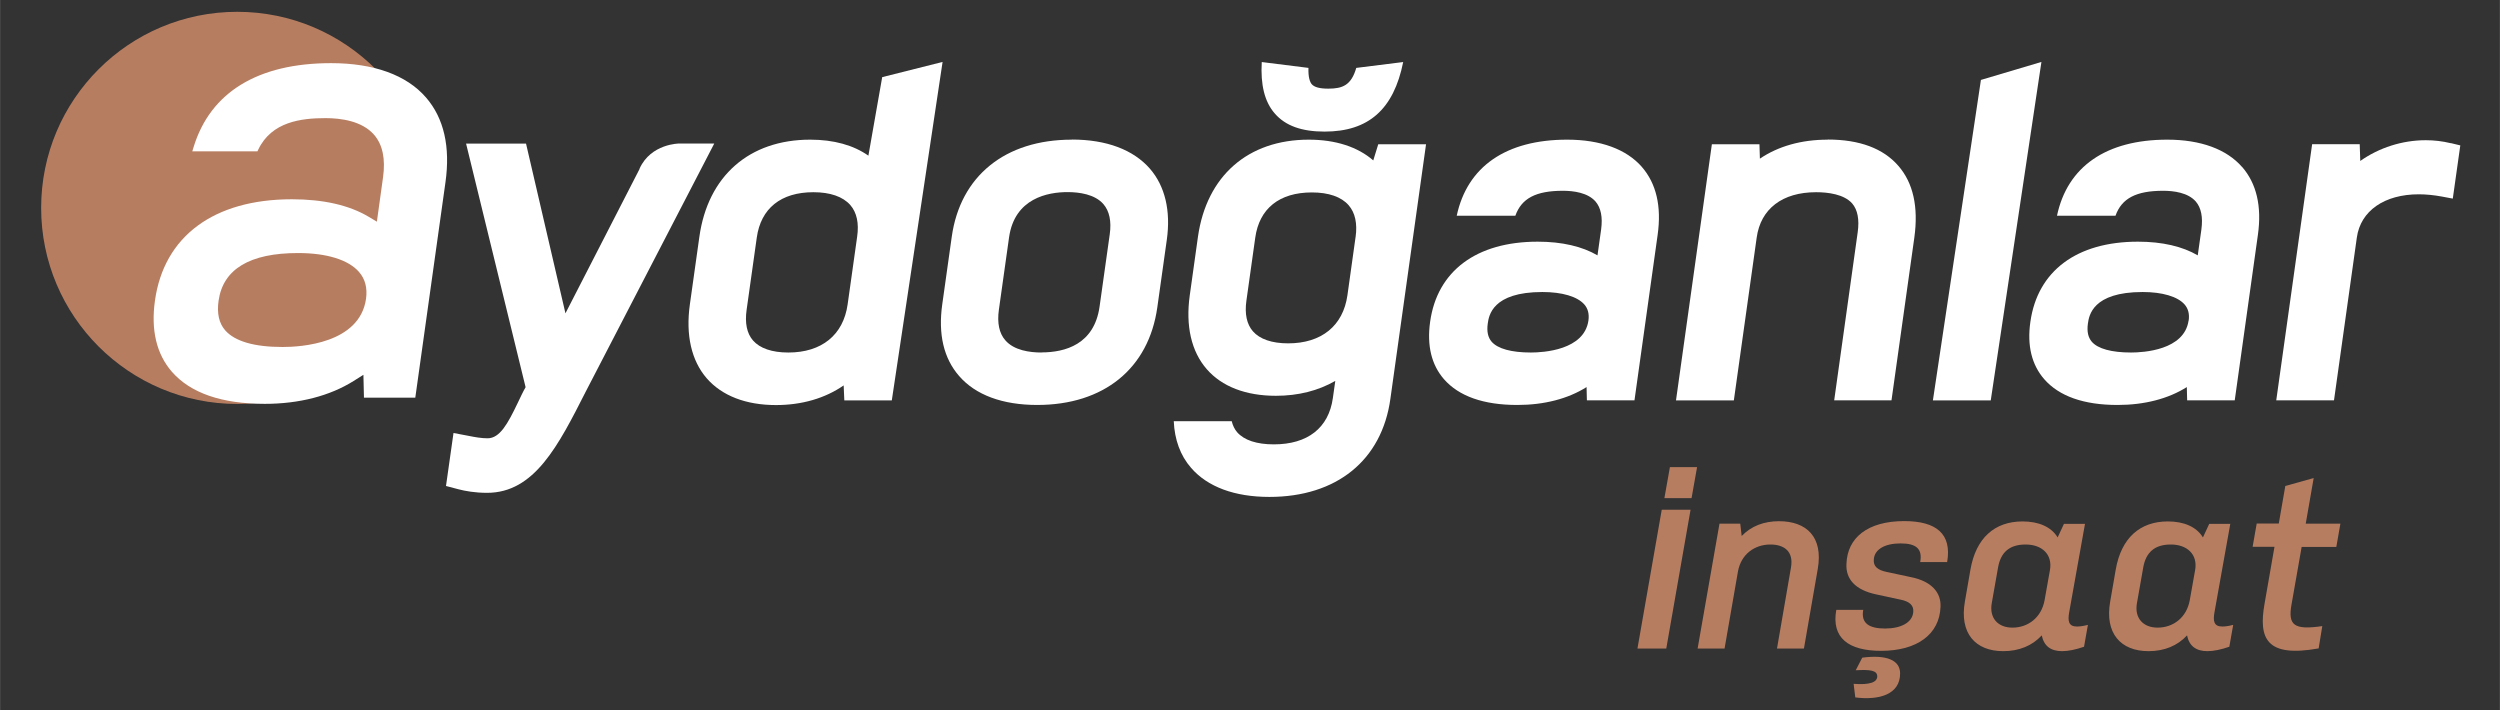
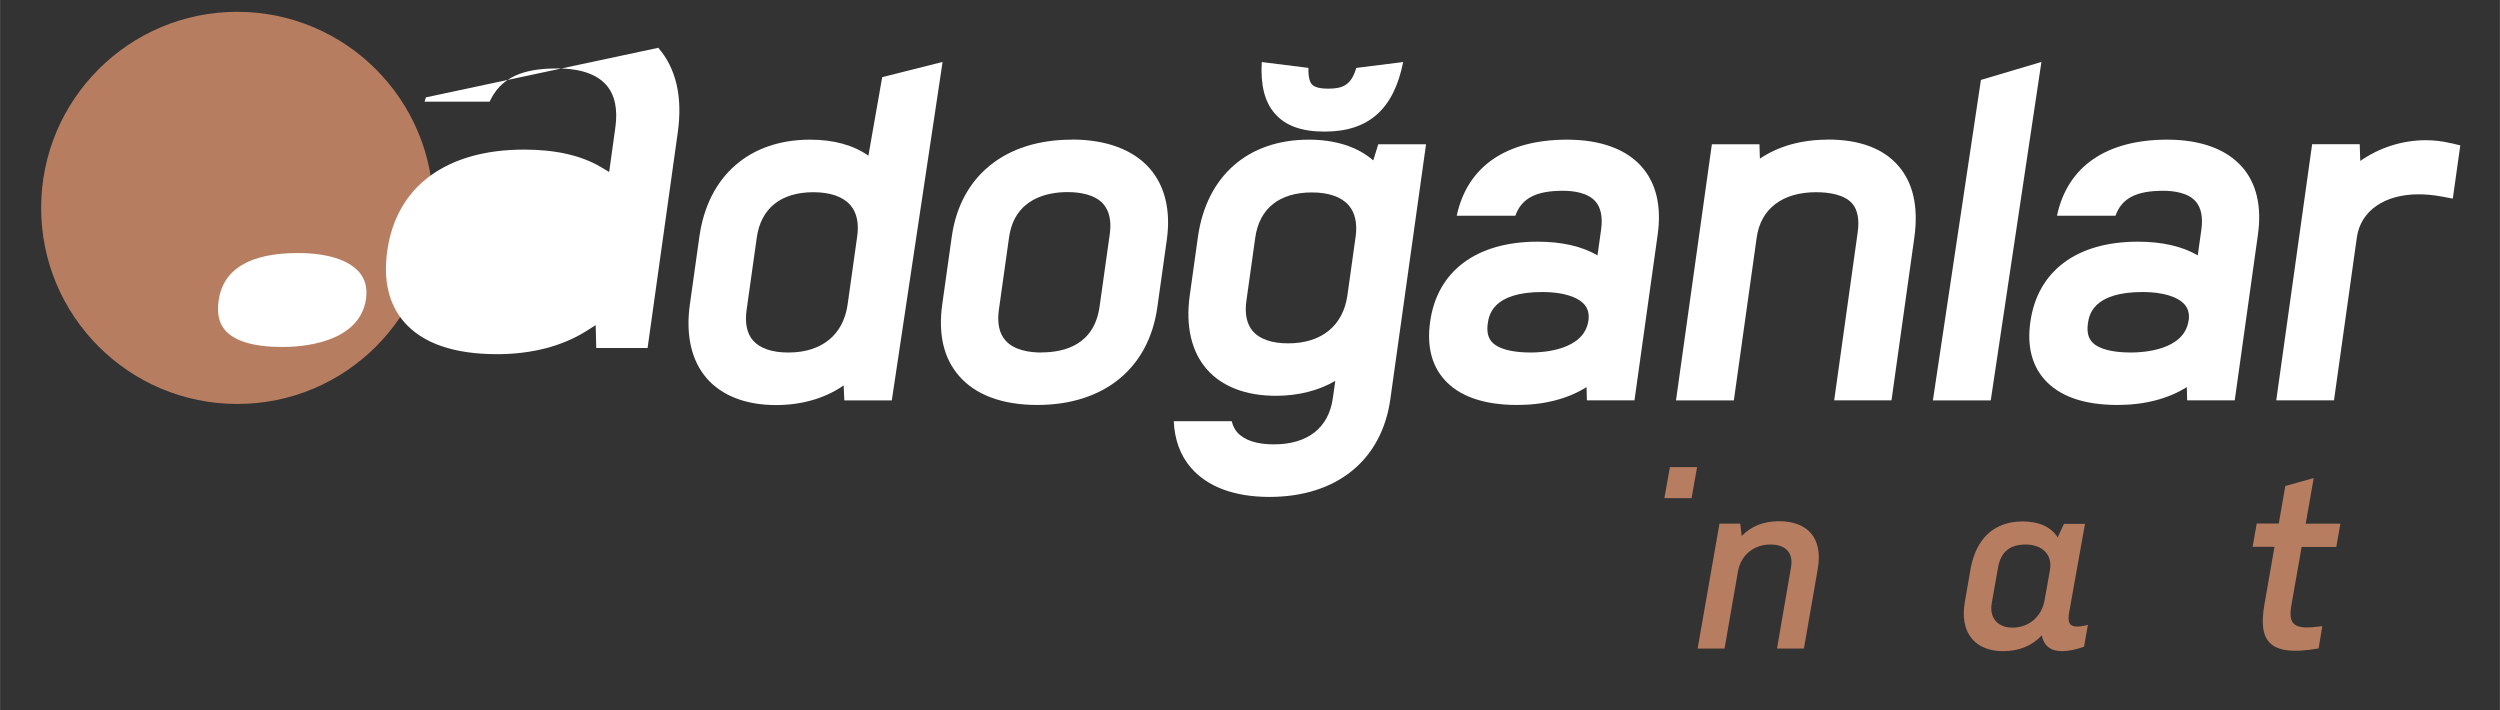
<svg xmlns="http://www.w3.org/2000/svg" id="katman_1" width="79.88mm" height="22.7mm" version="1.1" viewBox="0 0 226.43 64.35">
  <rect x="0" y="0" width="226.43" height="64.35" fill="#333333" stroke="none" />
  <defs>
    <style>
      .st0 {
        fill: #b77d61;
      }

      .st1 {
        fill: #fff;
      }
    </style>
  </defs>
-   <polygon class="st0" points="150.51 46.17 153.12 46.17 150.92 58.74 148.31 58.74 150.51 46.17" />
  <polygon class="st0" points="151.25 42.31 153.71 42.31 153.21 45.12 150.75 45.12 151.25 42.31" />
  <path class="st0" d="M155.75,47.43h1.87l.13,1.12c.86-.9,2.02-1.34,3.38-1.34,2.5,0,4.02,1.43,3.51,4.33l-1.25,7.2h-2.44l1.27-7.36c.24-1.43-.61-2.06-1.87-2.06-1.43,0-2.66.88-2.94,2.46l-1.21,6.96h-2.44l1.98-11.31Z" />
-   <path class="st0" d="M172.07,54.3l-2.13-.46c-1.89-.4-2.77-1.38-2.7-2.75.07-2.39,1.93-3.89,5.23-3.89,2.92,0,4.33,1.16,3.89,3.71h-2.44c.22-1.21-.37-1.69-1.78-1.69s-2.35.53-2.42,1.43c-.07.64.33.99,1.19,1.16l2.15.46c1.89.37,2.77,1.41,2.7,2.7-.09,2.46-2.09,3.98-5.38,3.98-2.94,0-4.52-1.16-4.06-3.71h2.44c-.22,1.21.53,1.69,1.98,1.69s2.46-.55,2.55-1.47c.07-.61-.31-.99-1.21-1.16ZM167.88,61.94c1.45.11,2.15-.13,2.15-.68s-.68-.62-1.95-.55l.59-1.14c2.2-.29,3.43.22,3.43,1.43,0,1.93-1.95,2.44-4.06,2.17l-.15-1.23Z" />
  <path class="st0" d="M188.85,47.43l-1.43,8c-.15.81-.07,1.32.7,1.32.24,0,.57-.04.99-.15l-.35,1.98c-.75.26-1.43.4-1.98.4-1.03,0-1.65-.46-1.85-1.43-.86.94-2.06,1.43-3.49,1.43-2.53,0-3.98-1.63-3.47-4.5l.5-2.88c.5-2.88,2.2-4.37,4.72-4.37,1.45,0,2.59.48,3.18,1.45l.57-1.23h1.89ZM180.4,54.63c-.24,1.38.59,2.22,1.87,2.22,1.43,0,2.64-.92,2.92-2.5l.48-2.7c.26-1.43-.72-2.33-2.2-2.33s-2.26.72-2.5,2.09l-.57,3.23Z" />
-   <path class="st0" d="M202.01,47.43l-1.43,8c-.15.81-.07,1.32.7,1.32.24,0,.57-.04.99-.15l-.35,1.98c-.75.26-1.43.4-1.98.4-1.03,0-1.65-.46-1.85-1.43-.86.94-2.06,1.43-3.49,1.43-2.53,0-3.98-1.63-3.47-4.5l.5-2.88c.5-2.88,2.2-4.37,4.72-4.37,1.45,0,2.59.48,3.18,1.45l.57-1.23h1.89ZM193.55,54.63c-.24,1.38.59,2.22,1.87,2.22,1.43,0,2.64-.92,2.92-2.5l.48-2.7c.26-1.43-.72-2.33-2.2-2.33s-2.26.72-2.5,2.09l-.57,3.23Z" />
  <path class="st0" d="M207.55,54.76c-.33,1.87.22,2.33,2.79,1.95l-.33,2.02c-4.77.86-5.45-.92-4.9-4.04l.9-5.16h-1.98l.37-2.11h2l.59-3.4,2.57-.72-.72,4.13h3.14l-.37,2.11h-3.14l-.92,5.23Z" />
  <path class="st0" d="M39.25,18.83c0,9.81-7.95,17.76-17.76,17.76S3.72,28.64,3.72,18.83,11.68,1.07,21.48,1.07s17.76,7.95,17.76,17.76" />
-   <path class="st1" d="M38.57,8.82c-1.76-2.03-4.73-3.1-8.59-3.1-6.62,0-10.93,2.63-12.45,7.6l-.12.39h5.9l.08-.17c1.21-2.52,3.89-2.84,6.09-2.84,1.4,0,3.31.26,4.39,1.5.78.89,1.05,2.19.82,3.85l-.56,4.03-.77-.46c-1.76-1.04-4.09-1.57-6.93-1.57-7.06,0-11.58,3.34-12.4,9.17-.38,2.68.14,4.85,1.53,6.45,1.68,1.93,4.51,2.91,8.42,2.91,3.11,0,5.89-.72,8.04-2.07l.89-.56.05,2.07h4.65l2.73-19.49c.46-3.24-.14-5.83-1.76-7.7M33.15,27.05c-.57,4.07-5.92,4.38-7.55,4.38-2.58,0-4.33-.51-5.21-1.51-.56-.64-.76-1.54-.6-2.67.4-2.87,2.82-4.33,7.2-4.33,2.6,0,4.56.61,5.52,1.71.56.64.77,1.45.64,2.42" />
+   <path class="st1" d="M38.57,8.82l-.12.39h5.9l.08-.17c1.21-2.52,3.89-2.84,6.09-2.84,1.4,0,3.31.26,4.39,1.5.78.89,1.05,2.19.82,3.85l-.56,4.03-.77-.46c-1.76-1.04-4.09-1.57-6.93-1.57-7.06,0-11.58,3.34-12.4,9.17-.38,2.68.14,4.85,1.53,6.45,1.68,1.93,4.51,2.91,8.42,2.91,3.11,0,5.89-.72,8.04-2.07l.89-.56.05,2.07h4.65l2.73-19.49c.46-3.24-.14-5.83-1.76-7.7M33.15,27.05c-.57,4.07-5.92,4.38-7.55,4.38-2.58,0-4.33-.51-5.21-1.51-.56-.64-.76-1.54-.6-2.67.4-2.87,2.82-4.33,7.2-4.33,2.6,0,4.56.61,5.52,1.71.56.64.77,1.45.64,2.42" />
  <g>
    <path class="st1" d="M122.84,6.15c-.45,1.57-1.24,1.88-2.53,1.88-.78,0-1.26-.13-1.5-.4-.16-.19-.33-.6-.3-1.48l-4.23-.53c-.12,2.07.26,3.61,1.18,4.66.96,1.11,2.43,1.64,4.51,1.64,3.98,0,6.26-2.01,7.12-6.3l-4.24.53Z" />
    <path class="st1" d="M79.9,6.99l-1.25,7.11c-1.35-.95-3.13-1.45-5.27-1.45-5.52,0-9.27,3.29-10.04,8.8l-.86,6.12c-.39,2.78.14,5.1,1.53,6.7,1.38,1.58,3.55,2.42,6.27,2.42,2.35,0,4.46-.62,6.13-1.78l.06,1.36h4.3l4.6-30.66-5.48,1.38ZM71.39,31.93c-1.47,0-2.57-.38-3.19-1.09-.56-.64-.75-1.58-.58-2.78l.92-6.54c.37-2.65,2.19-4.11,5.13-4.11,1.52,0,2.67.4,3.34,1.16.59.68.8,1.65.62,2.88l-.86,6.12c-.39,2.77-2.35,4.36-5.37,4.36" />
    <path class="st1" d="M97.07,12.65c-6.03,0-10.1,3.29-10.87,8.8l-.86,6.12c-.38,2.7.13,4.89,1.53,6.49,1.49,1.72,3.94,2.62,7.07,2.62,6.04,0,10.1-3.3,10.88-8.84l.86-6.12c.37-2.63-.16-4.86-1.53-6.44-1.5-1.72-3.94-2.64-7.07-2.64M94.33,31.93c-1.06,0-2.49-.19-3.28-1.11-.55-.63-.75-1.56-.58-2.77l.92-6.54c.5-3.57,3.53-4.11,5.3-4.11,1.05,0,2.47.19,3.25,1.09.54.63.74,1.55.57,2.74l-.92,6.54c-.48,3.43-3.13,4.15-5.26,4.15" />
    <path class="st1" d="M165.54,12.65c-2.38,0-4.47.59-6.14,1.72l-.04-1.3h-4.31l-3.25,23.2h5.24l2.07-14.75c.36-2.61,2.33-4.11,5.38-4.11,1.08,0,2.53.18,3.27,1.02.49.57.66,1.45.5,2.6l-2.13,15.23h5.19l2.07-14.75c.38-2.76-.1-4.94-1.45-6.49-1.37-1.58-3.52-2.38-6.39-2.38" />
    <polygon class="st1" points="179.42 7.24 175.07 36.27 180.31 36.27 184.9 5.61 179.42 7.24" />
    <path class="st1" d="M221.97,12.97c-.73-.18-1.49-.27-2.26-.27-2.13,0-4.23.68-5.93,1.88l-.05-1.52h-4.31l-3.25,23.2h5.23l2.07-14.75c.34-2.41,2.49-3.91,5.61-3.91.66,0,1.36.07,2.07.2l1.01.19.68-4.82-.87-.21Z" />
    <path class="st1" d="M148.72,15.13c-1.41-1.62-3.76-2.48-6.78-2.48-5.54,0-9.05,2.44-10,6.89h5.31c.56-1.58,1.87-2.26,4.31-2.26.96,0,2.25.17,2.95.97.49.57.66,1.42.51,2.53l-.33,2.35c-1.38-.81-3.21-1.24-5.42-1.24-5.54,0-9.1,2.65-9.74,7.26-.3,2.15.12,3.89,1.25,5.19,1.35,1.55,3.59,2.34,6.65,2.34,2.43,0,4.59-.56,6.27-1.62l.03,1.2h4.31l2.1-15c.36-2.57-.12-4.63-1.43-6.14M143.87,29.03c-.38,2.69-4.09,2.9-5.21,2.9-1.77,0-3-.34-3.56-.98-.33-.39-.45-.92-.35-1.64.1-.71.4-2.86,4.95-2.86,1.79,0,3.17.41,3.8,1.13.33.38.45.86.37,1.45" />
    <path class="st1" d="M203.08,15.13c-1.41-1.62-3.76-2.48-6.78-2.48-5.54,0-9.05,2.44-9.99,6.89h5.3c.56-1.58,1.88-2.26,4.32-2.26.96,0,2.25.17,2.95.97.49.57.66,1.42.51,2.53l-.33,2.35c-1.38-.81-3.21-1.24-5.42-1.24-5.54,0-9.09,2.65-9.74,7.26-.31,2.15.12,3.89,1.25,5.19,1.35,1.55,3.59,2.34,6.65,2.34,2.43,0,4.59-.56,6.27-1.62l.03,1.2h4.31l2.1-15c.36-2.57-.12-4.63-1.43-6.14M198.23,29.03c-.38,2.69-4.09,2.9-5.21,2.9-1.77,0-3.01-.34-3.56-.98-.33-.39-.45-.92-.35-1.64.1-.71.4-2.86,4.96-2.86,1.78,0,3.17.41,3.8,1.13.33.38.45.86.37,1.45" />
    <path class="st1" d="M124.83,13.07l-.45,1.46c-1.4-1.22-3.41-1.88-5.84-1.88-5.51,0-9.26,3.29-10.04,8.8l-.74,5.29c-.39,2.78.14,5.09,1.53,6.69,1.37,1.58,3.54,2.42,6.27,2.42,2.02,0,3.84-.46,5.38-1.35l-.22,1.56c-.38,2.7-2.28,4.19-5.35,4.19-1.55,0-2.69-.38-3.32-1.1-.24-.28-.4-.62-.49-1h-5.25c.07,1.66.59,3.11,1.57,4.23,1.49,1.72,3.94,2.63,7.09,2.63,6.09,0,10.19-3.32,10.96-8.88l3.23-23.06h-4.36ZM122.78,21.45l-.74,5.29c-.39,2.77-2.35,4.36-5.37,4.36-1.47,0-2.57-.38-3.19-1.09-.56-.64-.76-1.58-.59-2.78l.8-5.7c.37-2.65,2.19-4.1,5.13-4.1,1.52,0,2.67.4,3.33,1.16.59.68.8,1.65.63,2.88" />
-     <path class="st1" d="M57.93,15.29h0l-6.72,13.09-3.57-15.37h-5.43l5.39,22.06c-.25.44-.47.92-.71,1.42-.9,1.88-1.62,3.21-2.73,3.21-.55,0-1.13-.1-1.72-.22l-1.37-.26-.68,4.8,1.14.3c.57.15,1.48.32,2.58.32,4.29,0,6.45-4.26,8.95-9.19l11.63-22.45h-3.17s-2.57,0-3.6,2.28" />
  </g>
</svg>